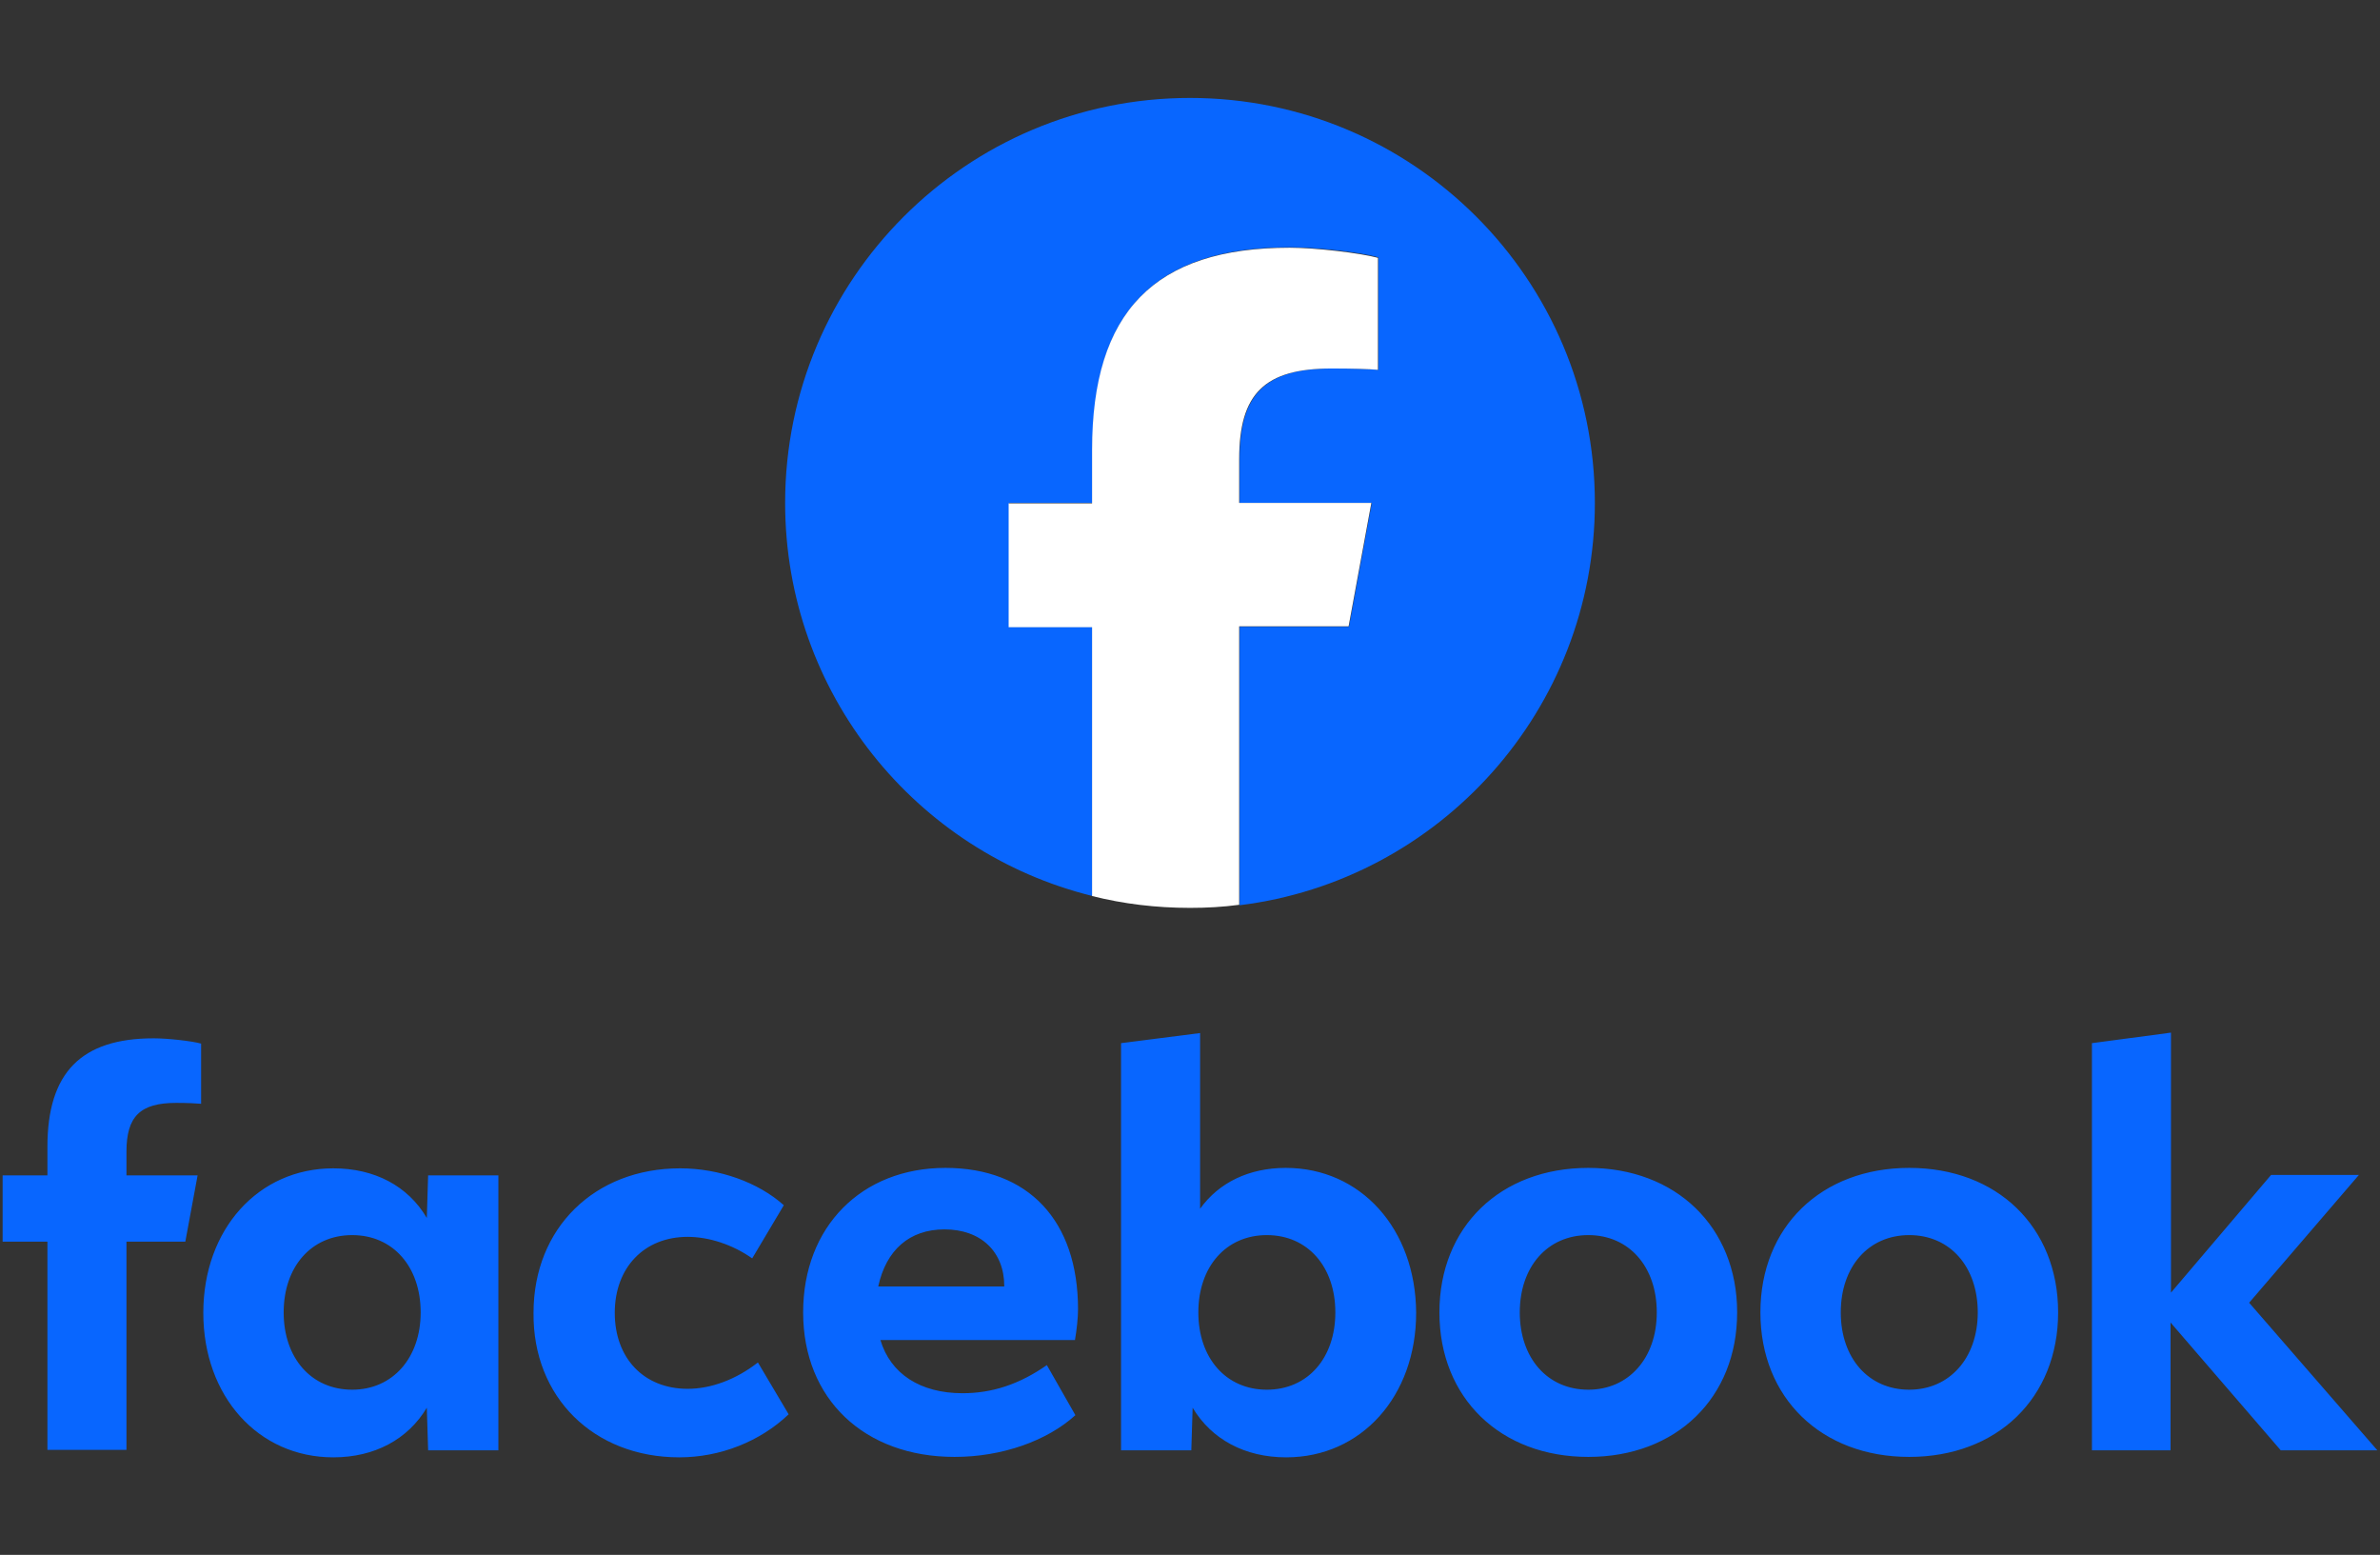
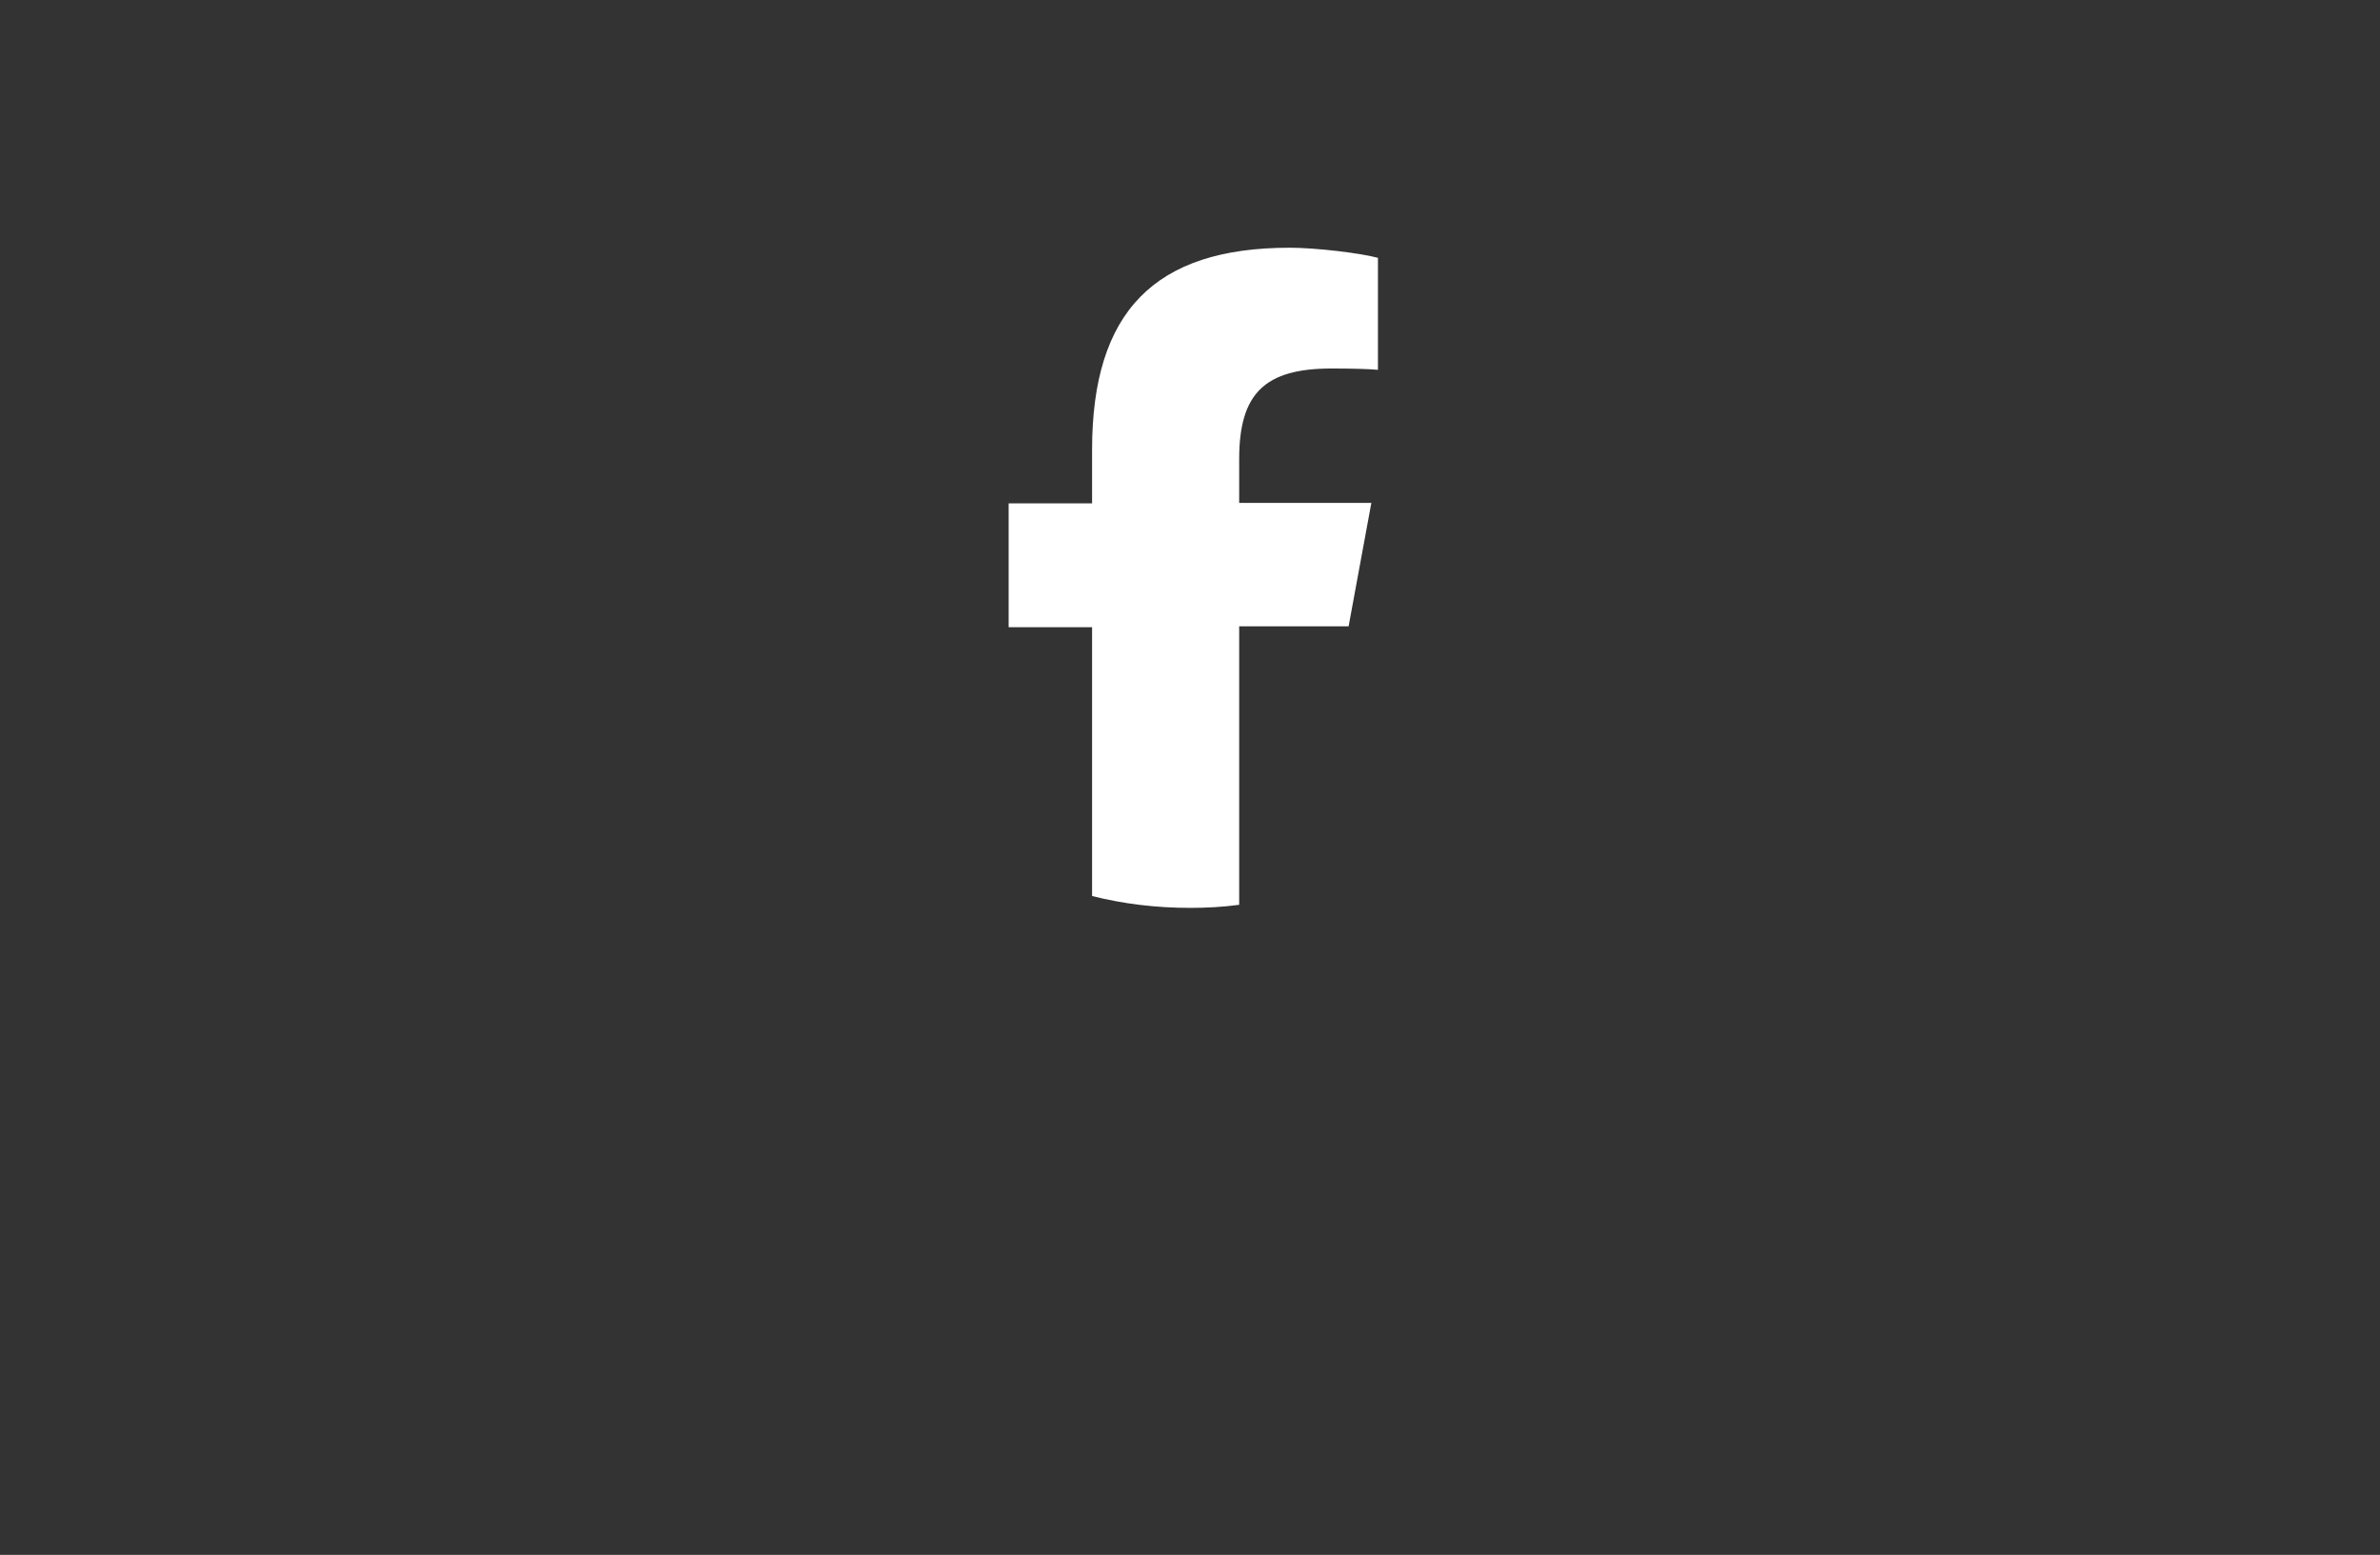
<svg xmlns="http://www.w3.org/2000/svg" version="1.1" id="Layer_1" x="0px" y="0px" viewBox="0 0 542 354" style="enable-background:new 0 0 542 354;" xml:space="preserve">
  <rect x="0" y="0" width="542" height="354" fill="#333333" stroke="none" />
  <style type="text/css">
	.st0{fill:#0866FF;}
	.st1{fill:#FFFFFF;}
</style>
  <g>
-     <path class="st0" d="M476.3,330.2h18v-29.1l25.1,29.1h22l-29.2-33.6l25-29.1h-20l-22.8,26.8v-59.2l-18,2.4V330.2z M434.8,265.9   c-20,0-33.9,13.4-33.9,32.9c0,19.5,13.9,32.9,33.9,32.9c20,0,33.9-13.4,33.9-32.9S454.8,265.9,434.8,265.9L434.8,265.9z    M434.8,316.4c-9.3,0-15.6-7.2-15.6-17.6s6.3-17.6,15.6-17.6c9.3,0,15.6,7.2,15.6,17.6S444,316.4,434.8,316.4z M361.7,265.9   c-20,0-33.9,13.4-33.9,32.9c0,19.5,13.9,32.9,33.9,32.9c20,0,33.9-13.4,33.9-32.9S381.6,265.9,361.7,265.9L361.7,265.9z    M361.7,316.4c-9.3,0-15.6-7.2-15.6-17.6s6.3-17.6,15.6-17.6c9.3,0,15.6,7.2,15.6,17.6S370.9,316.4,361.7,316.4z M292.8,265.9   c-8.3,0-15.2,3.3-19.5,9.3v-40l-18,2.3v92.7h16l0.3-9.7c4.3,7.2,11.9,11.3,21.3,11.3c17.1,0,29.6-13.9,29.6-32.9   C322.4,279.8,309.9,265.9,292.8,265.9L292.8,265.9z M288.5,316.4c-9.3,0-15.6-7.2-15.6-17.6s6.3-17.6,15.6-17.6   c9.3,0,15.6,7.2,15.6,17.6S297.8,316.4,288.5,316.4z M219.2,317.2c-9.6,0-16.4-4.4-18.7-12.1h44.3c0.4-2.3,0.7-5.1,0.7-7   c0-20.2-11.3-32.2-30.2-32.2c-19.1,0-32.4,13.4-32.4,32.9c0,19.7,13.9,32.9,34.5,32.9c10.7,0,21-3.6,27.5-9.5l-6.5-11.4   C232.1,315.2,225.9,317.2,219.2,317.2L219.2,317.2z M215.1,279.9c8.3,0,13.6,5.1,13.6,12.9v0.1H200   C201.8,284.6,207.1,279.9,215.1,279.9L215.1,279.9z M154.7,331.8c9.3,0,18.4-3.6,24.9-9.8l-7-11.8c-5,3.9-10.7,6-16,6   c-10,0-16.6-7-16.6-17.3c0-10.3,6.7-17.3,16.6-17.3c4.9,0,10.3,1.8,14.7,4.9l7.2-12.1c-5.8-5.2-14.7-8.4-23.6-8.4   c-19.5,0-33.4,13.6-33.4,32.9C121.3,318.1,135.2,331.8,154.7,331.8z M97.5,267.5l-0.3,9.8c-4.3-7.3-11.9-11.3-21.3-11.3   c-17.1,0-29.6,13.9-29.6,32.9c0,19,12.5,32.9,29.6,32.9c9.4,0,17-4.1,21.3-11.3l0.3,9.7h16v-62.6H97.5L97.5,267.5z M80.2,316.4   c-9.3,0-15.6-7.2-15.6-17.6s6.3-17.6,15.6-17.6c9.3,0,15.6,7.2,15.6,17.6S89.4,316.4,80.2,316.4L80.2,316.4z M45,267.6H28.8v-5.4   c0-8,3.1-11.1,11.3-11.1c2.5,0,4.6,0.1,5.7,0.2v-13.7c-2.2-0.6-7.6-1.2-10.8-1.2c-16.5,0-24.2,7.8-24.2,24.7v6.5H0.6v15.1h10.2   v47.4h18v-47.4h13.4L45,267.6z" />
    <g id="Logo">
-       <path id="Initiator" class="st0" d="M363.2,114.5c0-50.9-41.3-92.2-92.2-92.2s-92.2,41.3-92.2,92.2c0,43.3,29.8,79.6,70,89.5    v-61.3h-19v-28.2h19v-12.2c0-31.4,14.2-46,45-46c5.8,0,15.9,1.1,20.1,2.3v25.6c-2.2-0.2-5.9-0.3-10.6-0.3c-15.1,0-21,5.7-21,20.6    v10h30.1l-5.2,28.2h-24.9v63.4C327.8,200.5,363.2,161.6,363.2,114.5z" />
      <path id="F" class="st1" d="M307.1,142.7l5.2-28.2h-30.1v-10c0-14.9,5.8-20.6,21-20.6c4.7,0,8.5,0.1,10.6,0.3V58.7    c-4.1-1.1-14.2-2.3-20.1-2.3c-30.8,0-45,14.6-45,46v12.2h-19v28.2h19V204c7.1,1.8,14.6,2.7,22.3,2.7c3.8,0,7.5-0.2,11.2-0.7v-63.4    H307.1z" />
    </g>
  </g>
</svg>